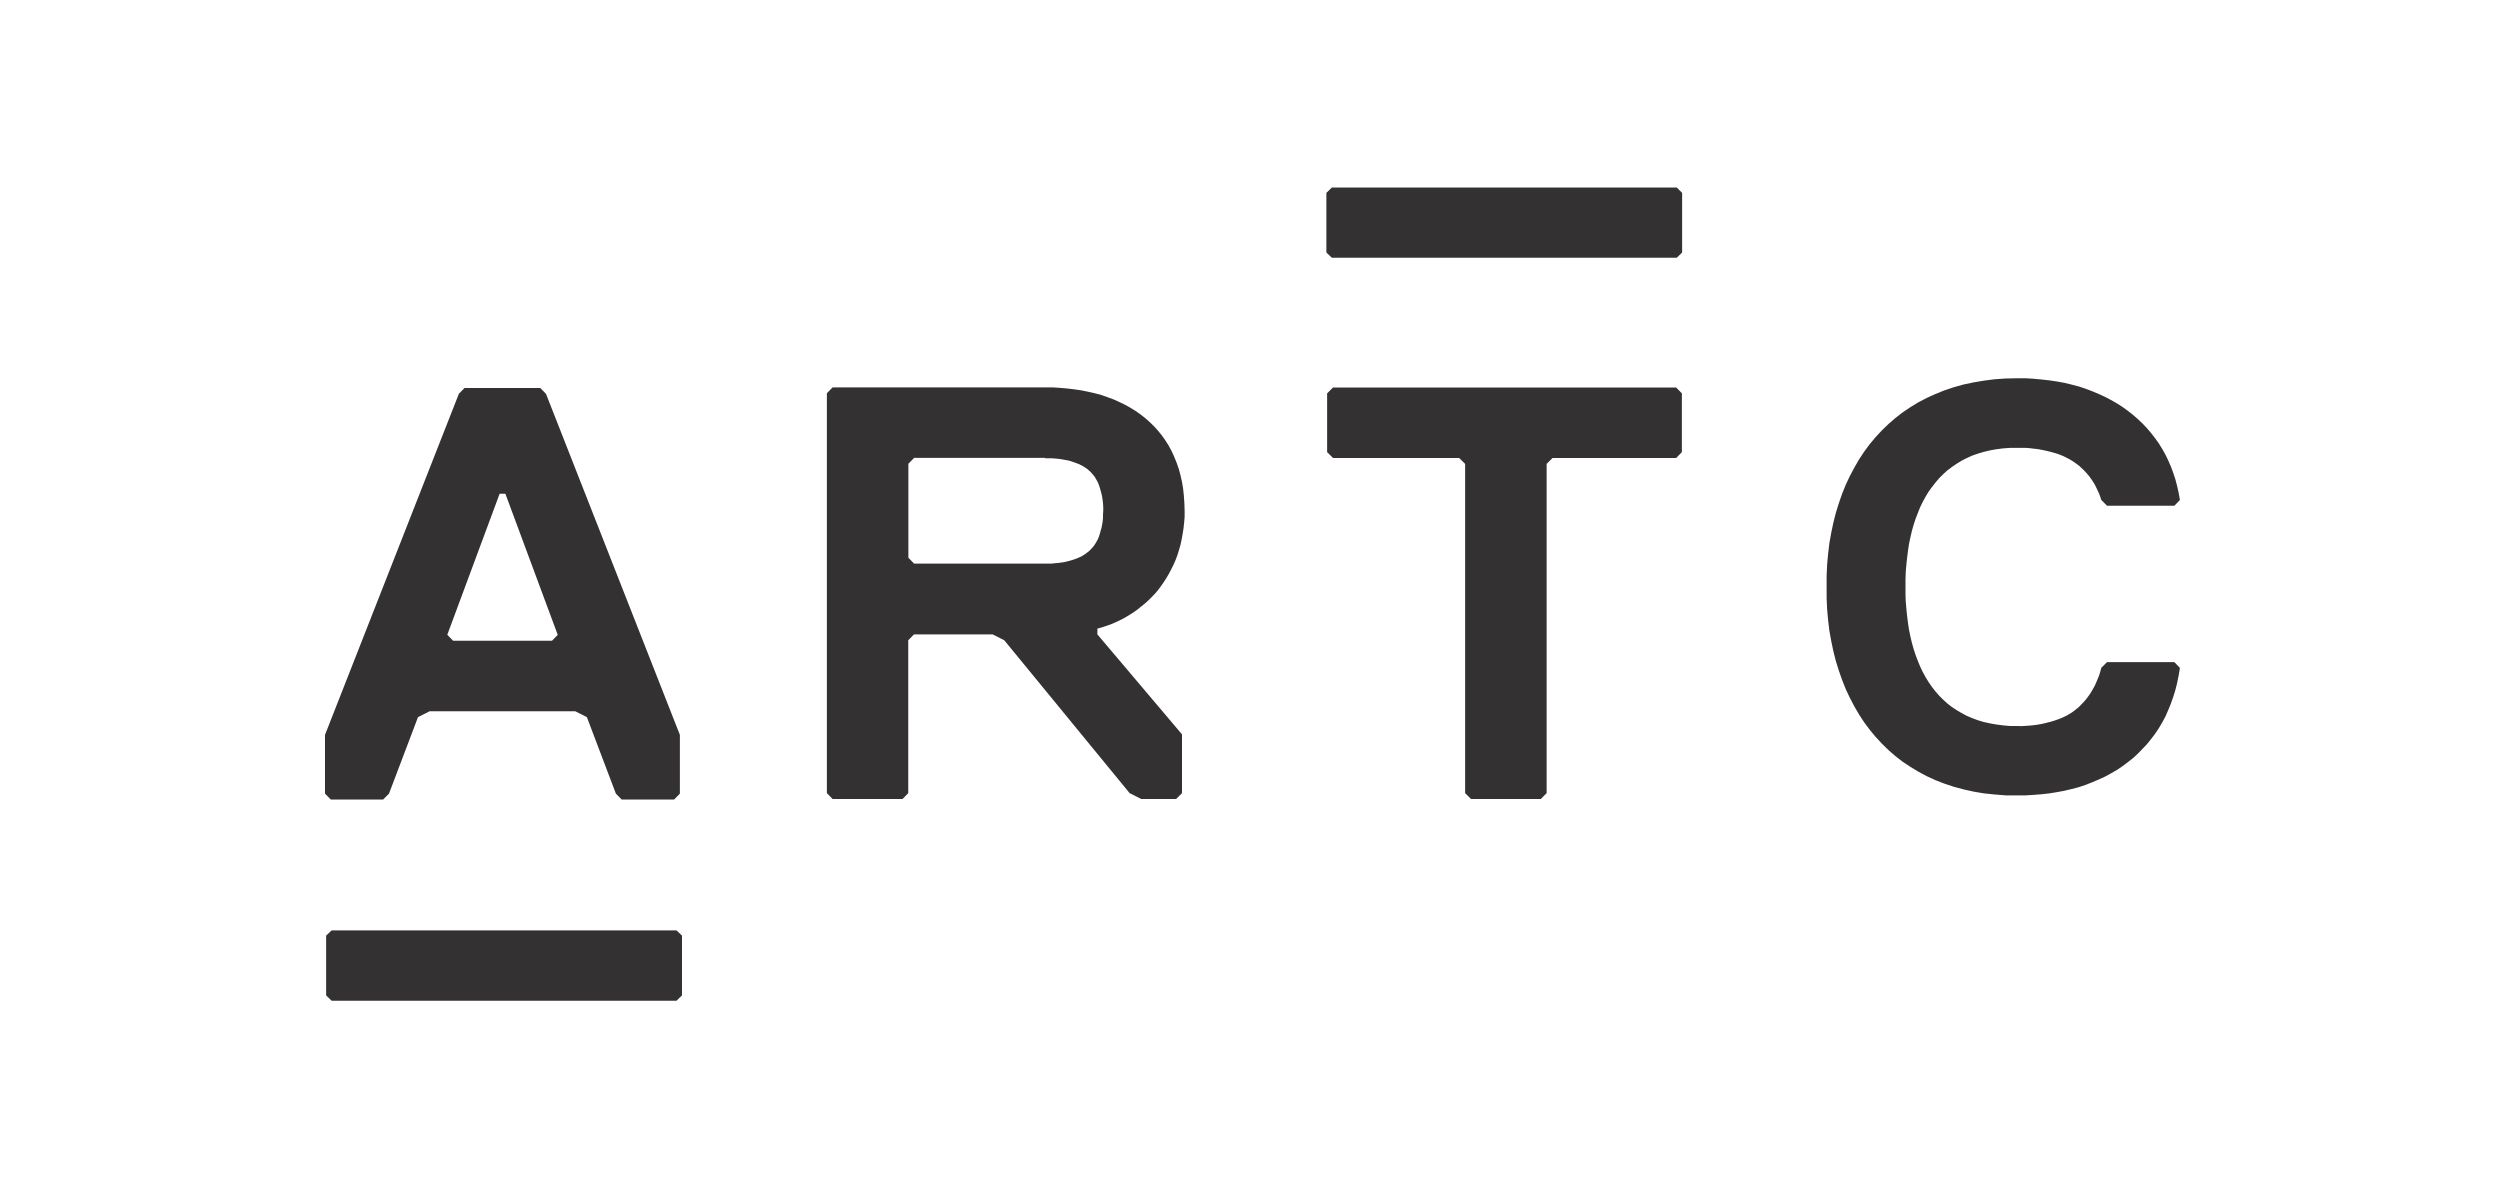
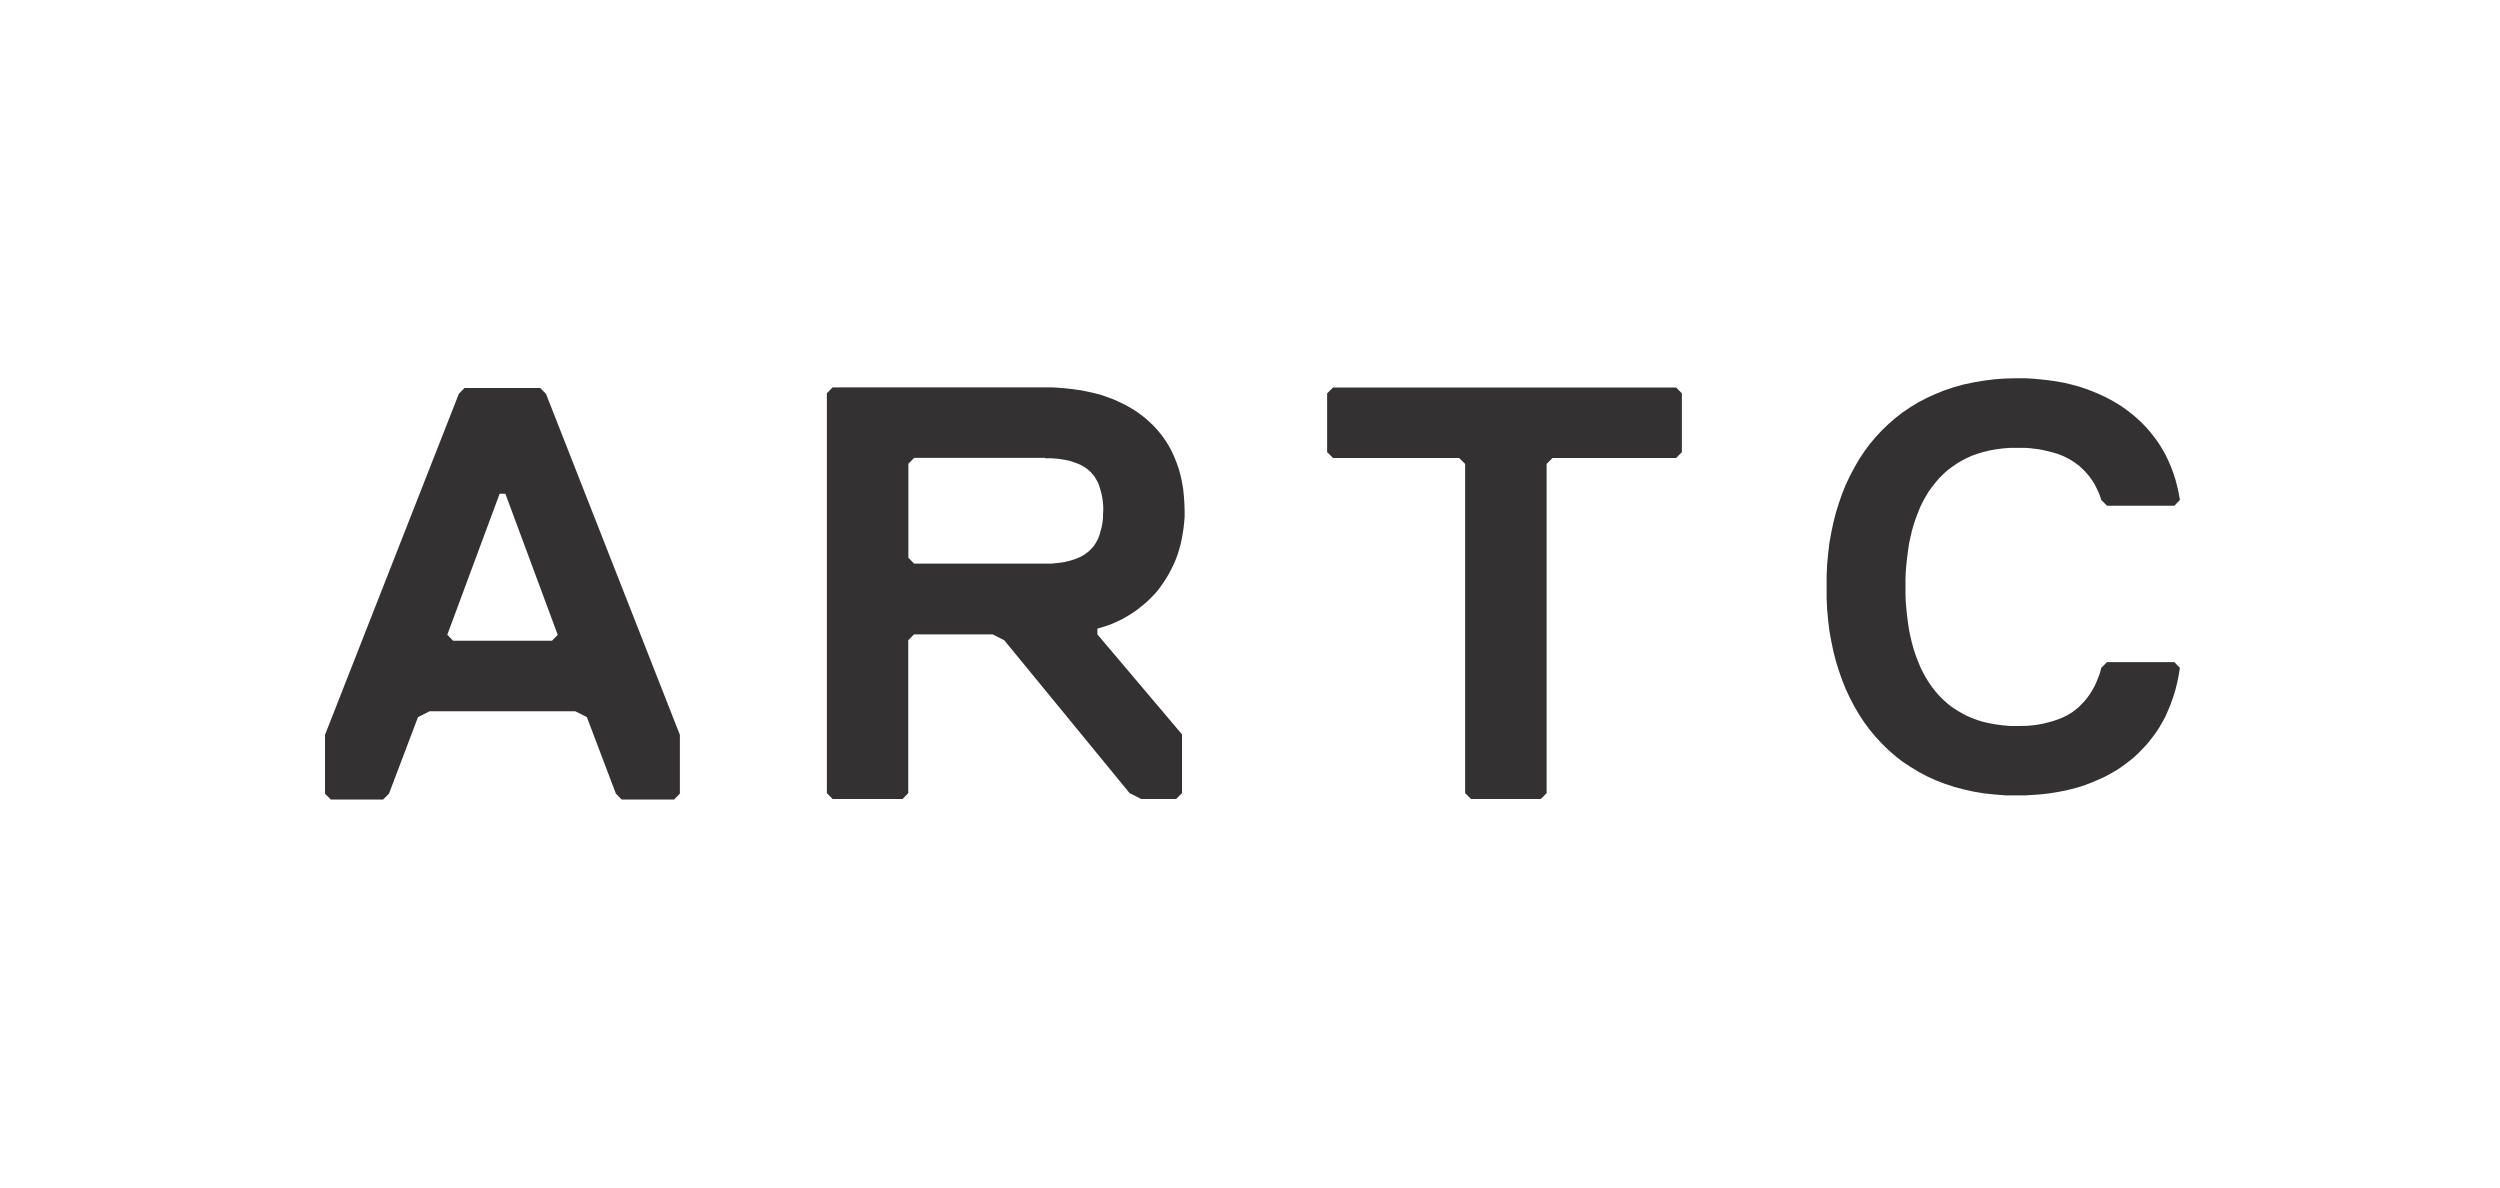
<svg xmlns="http://www.w3.org/2000/svg" width="200" height="95" viewBox="0 0 200 95" fill="none">
-   <path d="M26.53 74.43L26.09 74.85V79.63L26.53 80.06H54.12L54.56 79.63V74.85L54.12 74.43H26.53V74.43Z" fill="#333132" />
-   <path d="M106.55 15L106.11 15.43V20.2L106.55 20.62H134.14L134.57 20.2V15.43L134.14 15H106.55Z" fill="#333132" />
  <path d="M37.17 31.03L36.71 31.5L26 58.79V63.49L26.46 63.96H30.65L31.12 63.49L33.44 57.37L34.37 56.9H46.02L46.95 57.37L49.27 63.49L49.73 63.96H53.93L54.39 63.49V58.79L43.68 31.51L43.22 31.04H37.16L37.17 31.03ZM35.78 50.79L39.97 39.5H40.43L44.62 50.79L44.16 51.26H36.25L35.79 50.79H35.78Z" fill="#333132" />
  <path d="M134.11 36.64H124.2L123.73 37.11V63.45L123.26 63.92H117.68L117.21 63.45V37.11L116.73 36.64H106.64L106.17 36.17V31.47L106.64 31H134.09L134.55 31.47V36.17L134.09 36.64H134.11Z" fill="#333132" />
  <path d="M87.79 50.28V50.75L94.56 58.75V63.45L94.09 63.92H91.3L90.37 63.45L80.34 51.22L79.41 50.75H73.12L72.66 51.22V63.45L72.2 63.92H66.61L66.15 63.45V31.46L66.61 30.99H84.21L84.8 31.03L85.39 31.08L85.96 31.15L86.51 31.23L87.05 31.34L87.58 31.46L88.1 31.6L88.59 31.77L89.08 31.95L89.54 32.16L90 32.38L90.43 32.62L90.85 32.88L91.25 33.16L91.63 33.46L91.99 33.78L92.34 34.12L92.66 34.48L92.96 34.85L93.24 35.25L93.5 35.66L93.73 36.09L93.94 36.55L94.13 37.02L94.3 37.51L94.44 38.02L94.56 38.56L94.65 39.1L94.71 39.67L94.75 40.26L94.77 40.87V41.35L94.73 41.82L94.68 42.28L94.61 42.72L94.53 43.16L94.44 43.58L94.32 44L94.2 44.39L94.05 44.79L93.89 45.16L93.71 45.52L93.53 45.87L93.33 46.21L93.12 46.54L92.9 46.86L92.67 47.17L92.43 47.46L92.17 47.73L91.9 48L91.63 48.25L91.34 48.48L91.05 48.72L90.75 48.94L90.44 49.14L90.13 49.33L89.81 49.51L89.49 49.67L89.16 49.82L88.83 49.96L88.48 50.08L88.14 50.19L87.79 50.29V50.28ZM83.6 36.63H73.13L72.67 37.1V44.62L73.13 45.09H84.12L84.37 45.06L84.61 45.04L84.85 45.01L85.08 44.98L85.3 44.93L85.51 44.88L85.71 44.82L85.91 44.76L86.11 44.69L86.29 44.61L86.48 44.53L86.65 44.43L86.82 44.32L86.98 44.2L87.13 44.08L87.27 43.94L87.4 43.8L87.53 43.64L87.64 43.47L87.74 43.3L87.84 43.11L87.92 42.91L87.99 42.69L88.05 42.46L88.12 42.23L88.17 41.98L88.21 41.72L88.24 41.45V41.16L88.26 40.86V40.56L88.24 40.27L88.21 40L88.17 39.74L88.12 39.5L88.05 39.25L87.99 39.03L87.92 38.82L87.84 38.61L87.74 38.43L87.64 38.25L87.53 38.08L87.4 37.93L87.27 37.78L87.13 37.65L86.98 37.52L86.82 37.41L86.65 37.3L86.48 37.21L86.29 37.12L86.11 37.05L85.91 36.98L85.71 36.91L85.51 36.85L85.3 36.81L85.08 36.77L84.85 36.73L84.61 36.7L84.37 36.68L84.12 36.66H83.87H83.61L83.6 36.63Z" fill="#333132" />
-   <path d="M168.1 53.43L168.56 52.97H173.95L174.39 53.43V53.45L174.29 54.05L174.17 54.64L174.03 55.2L173.86 55.75L173.67 56.29L173.46 56.8L173.24 57.31L172.98 57.79L172.71 58.25L172.41 58.7L172.09 59.12L171.76 59.53L171.4 59.91L171.03 60.29L170.64 60.65L170.22 60.98L169.79 61.3L169.35 61.6L168.88 61.87L168.4 62.13L167.9 62.36L167.38 62.58L166.85 62.79L166.31 62.97L165.74 63.12L165.16 63.26L164.56 63.37L163.95 63.47L163.33 63.54L162.69 63.59L162.04 63.63H161.38H160.46L159.58 63.56L158.72 63.47L157.89 63.33L157.08 63.15L156.3 62.94L155.55 62.69L154.83 62.41L154.13 62.09L153.46 61.73L152.82 61.34L152.2 60.93L151.62 60.48L151.07 60L150.54 59.48L150.04 58.94L149.57 58.37L149.13 57.78L148.72 57.15L148.34 56.5L147.99 55.83L147.66 55.13L147.37 54.4L147.11 53.66L146.87 52.89L146.67 52.1L146.5 51.29L146.35 50.46L146.25 49.61L146.17 48.74L146.13 47.86V46.95V46.05L146.17 45.16L146.25 44.3L146.35 43.45L146.5 42.62L146.67 41.81L146.87 41.02L147.11 40.25L147.37 39.5L147.66 38.78L147.99 38.08L148.34 37.42L148.72 36.76L149.13 36.14L149.57 35.54L150.04 34.98L150.54 34.44L151.07 33.93L151.62 33.45L152.2 33L152.82 32.58L153.46 32.19L154.13 31.84L154.83 31.52L155.55 31.23L156.3 30.98L157.08 30.76L157.89 30.59L158.72 30.45L159.58 30.34L160.46 30.28L161.38 30.26H162.04L162.69 30.3L163.33 30.36L163.95 30.43L164.56 30.52L165.16 30.63L165.74 30.77L166.31 30.92L166.85 31.1L167.38 31.3L167.9 31.52L168.4 31.75L168.88 32L169.35 32.27L169.79 32.55L170.22 32.86L170.64 33.19L171.03 33.53L171.4 33.88L171.76 34.26L172.09 34.65L172.41 35.06L172.71 35.48L172.98 35.92L173.24 36.38L173.46 36.84L173.67 37.32L173.86 37.83L174.03 38.35L174.17 38.88L174.29 39.42L174.39 39.97V40L173.95 40.46H168.56L168.1 39.99L168.02 39.74L167.93 39.49L167.82 39.26L167.71 39.02L167.6 38.8L167.47 38.58L167.33 38.37L167.19 38.17L167.03 37.97L166.87 37.79L166.7 37.61L166.52 37.44L166.35 37.28L166.15 37.13L165.96 36.99L165.76 36.86L165.55 36.73L165.33 36.62L165.09 36.5L164.85 36.4L164.61 36.31L164.35 36.23L164.09 36.16L163.82 36.09L163.54 36.03L163.26 35.97L162.96 35.92L162.66 35.89L162.35 35.85L162.03 35.83H161.71H161.39H160.8L160.25 35.87L159.71 35.94L159.2 36.03L158.7 36.15L158.23 36.29L157.77 36.45L157.33 36.65L156.92 36.86L156.53 37.1L156.15 37.36L155.79 37.63L155.46 37.93L155.14 38.25L154.84 38.6L154.56 38.96L154.29 39.33L154.05 39.73L153.82 40.15L153.61 40.58L153.43 41.03L153.25 41.5L153.09 41.98L152.95 42.48L152.83 43L152.72 43.52L152.64 44.06L152.57 44.61L152.51 45.17L152.46 45.75L152.44 46.34V46.94V47.55L152.46 48.14L152.51 48.71L152.57 49.29L152.64 49.84L152.72 50.38L152.83 50.91L152.95 51.42L153.09 51.92L153.25 52.41L153.43 52.88L153.61 53.32L153.82 53.76L154.05 54.18L154.29 54.57L154.56 54.96L154.84 55.32L155.14 55.66L155.46 55.98L155.79 56.28L156.15 56.56L156.53 56.81L156.92 57.04L157.33 57.26L157.77 57.45L158.23 57.62L158.7 57.76L159.2 57.87L159.71 57.96L160.25 58.03L160.8 58.08H161.39L161.71 58.09L162.03 58.07L162.35 58.05L162.66 58.02L162.96 57.98L163.26 57.93L163.54 57.87L163.82 57.8L164.09 57.73L164.35 57.65L164.61 57.56L164.85 57.47L165.09 57.36L165.33 57.25L165.55 57.12L165.76 56.99L165.96 56.84L166.15 56.69L166.35 56.52L166.52 56.34L166.7 56.16L166.87 55.96L167.03 55.75L167.19 55.53L167.33 55.3L167.47 55.06L167.6 54.82L167.71 54.57L167.82 54.3L167.93 54.03L168.02 53.74L168.1 53.44V53.43Z" fill="#333132" />
+   <path d="M168.1 53.43L168.56 52.97H173.95L174.39 53.43V53.45L174.29 54.05L174.17 54.64L174.03 55.2L173.86 55.75L173.67 56.29L173.46 56.8L173.24 57.31L172.98 57.79L172.71 58.25L172.41 58.7L172.09 59.12L171.76 59.53L171.4 59.91L171.03 60.29L170.64 60.65L170.22 60.98L169.79 61.3L169.35 61.6L168.88 61.87L168.4 62.13L167.9 62.36L167.38 62.58L166.85 62.79L166.31 62.97L165.74 63.12L165.16 63.26L164.56 63.37L163.95 63.47L163.33 63.54L162.69 63.59L162.04 63.63H161.38H160.46L159.58 63.56L158.72 63.47L157.89 63.33L157.08 63.15L156.3 62.94L155.55 62.69L154.83 62.41L154.13 62.09L153.46 61.73L152.82 61.34L152.2 60.93L151.62 60.48L151.07 60L150.54 59.48L150.04 58.94L149.57 58.37L149.13 57.78L148.72 57.15L148.34 56.5L147.99 55.83L147.66 55.13L147.37 54.4L147.11 53.66L146.87 52.89L146.67 52.1L146.5 51.29L146.35 50.46L146.25 49.61L146.17 48.74L146.13 47.86V46.95V46.05L146.17 45.16L146.25 44.3L146.35 43.45L146.5 42.62L146.67 41.81L146.87 41.02L147.11 40.25L147.37 39.5L147.66 38.78L147.99 38.08L148.34 37.42L148.72 36.76L149.13 36.14L149.57 35.54L150.04 34.98L150.54 34.44L151.07 33.93L151.62 33.45L152.2 33L152.82 32.58L153.46 32.19L154.13 31.84L154.83 31.52L155.55 31.23L156.3 30.98L157.08 30.76L157.89 30.59L158.72 30.45L159.58 30.34L160.46 30.28L161.38 30.26H162.04L162.69 30.3L163.33 30.36L163.95 30.43L164.56 30.52L165.16 30.63L165.74 30.77L166.31 30.92L166.85 31.1L167.38 31.3L167.9 31.52L168.4 31.75L168.88 32L169.35 32.27L169.79 32.55L170.22 32.86L170.64 33.19L171.03 33.53L171.4 33.88L171.76 34.26L172.09 34.65L172.41 35.06L172.71 35.48L172.98 35.92L173.24 36.38L173.46 36.84L173.67 37.32L173.86 37.83L174.03 38.35L174.17 38.88L174.29 39.42L174.39 39.97V40L173.95 40.46H168.56L168.1 39.99L168.02 39.74L167.93 39.49L167.82 39.26L167.71 39.02L167.6 38.8L167.47 38.58L167.33 38.37L167.19 38.17L167.03 37.97L166.87 37.79L166.7 37.61L166.52 37.44L166.35 37.28L166.15 37.13L165.96 36.99L165.76 36.86L165.55 36.73L165.33 36.62L165.09 36.5L164.85 36.4L164.61 36.31L164.35 36.23L164.09 36.16L163.82 36.09L163.54 36.03L163.26 35.97L162.96 35.92L162.66 35.89L162.35 35.85L162.03 35.83H161.71H161.39H160.8L160.25 35.87L159.71 35.94L159.2 36.03L158.7 36.15L158.23 36.29L157.77 36.45L157.33 36.65L156.92 36.86L156.53 37.1L156.15 37.36L155.79 37.63L155.46 37.93L155.14 38.25L154.84 38.6L154.56 38.96L154.29 39.33L154.05 39.73L153.82 40.15L153.61 40.58L153.43 41.03L153.25 41.5L153.09 41.98L152.95 42.48L152.83 43L152.72 43.52L152.64 44.06L152.57 44.61L152.51 45.17L152.46 45.75L152.44 46.34V46.94V47.55L152.46 48.14L152.51 48.71L152.57 49.29L152.64 49.84L152.72 50.38L152.83 50.91L152.95 51.42L153.09 51.92L153.25 52.41L153.43 52.88L153.61 53.32L153.82 53.76L154.05 54.18L154.29 54.57L154.56 54.96L154.84 55.32L155.14 55.66L155.46 55.98L155.79 56.28L156.15 56.56L156.53 56.81L156.92 57.04L157.33 57.26L157.77 57.45L158.23 57.62L158.7 57.76L159.2 57.87L159.71 57.96L160.25 58.03L160.8 58.08H161.39L162.03 58.07L162.35 58.05L162.66 58.02L162.96 57.98L163.26 57.93L163.54 57.87L163.82 57.8L164.09 57.73L164.35 57.65L164.61 57.56L164.85 57.47L165.09 57.36L165.33 57.25L165.55 57.12L165.76 56.99L165.96 56.84L166.15 56.69L166.35 56.52L166.52 56.34L166.7 56.16L166.87 55.96L167.03 55.75L167.19 55.53L167.33 55.3L167.47 55.06L167.6 54.82L167.71 54.57L167.82 54.3L167.93 54.03L168.02 53.74L168.1 53.44V53.43Z" fill="#333132" />
</svg>